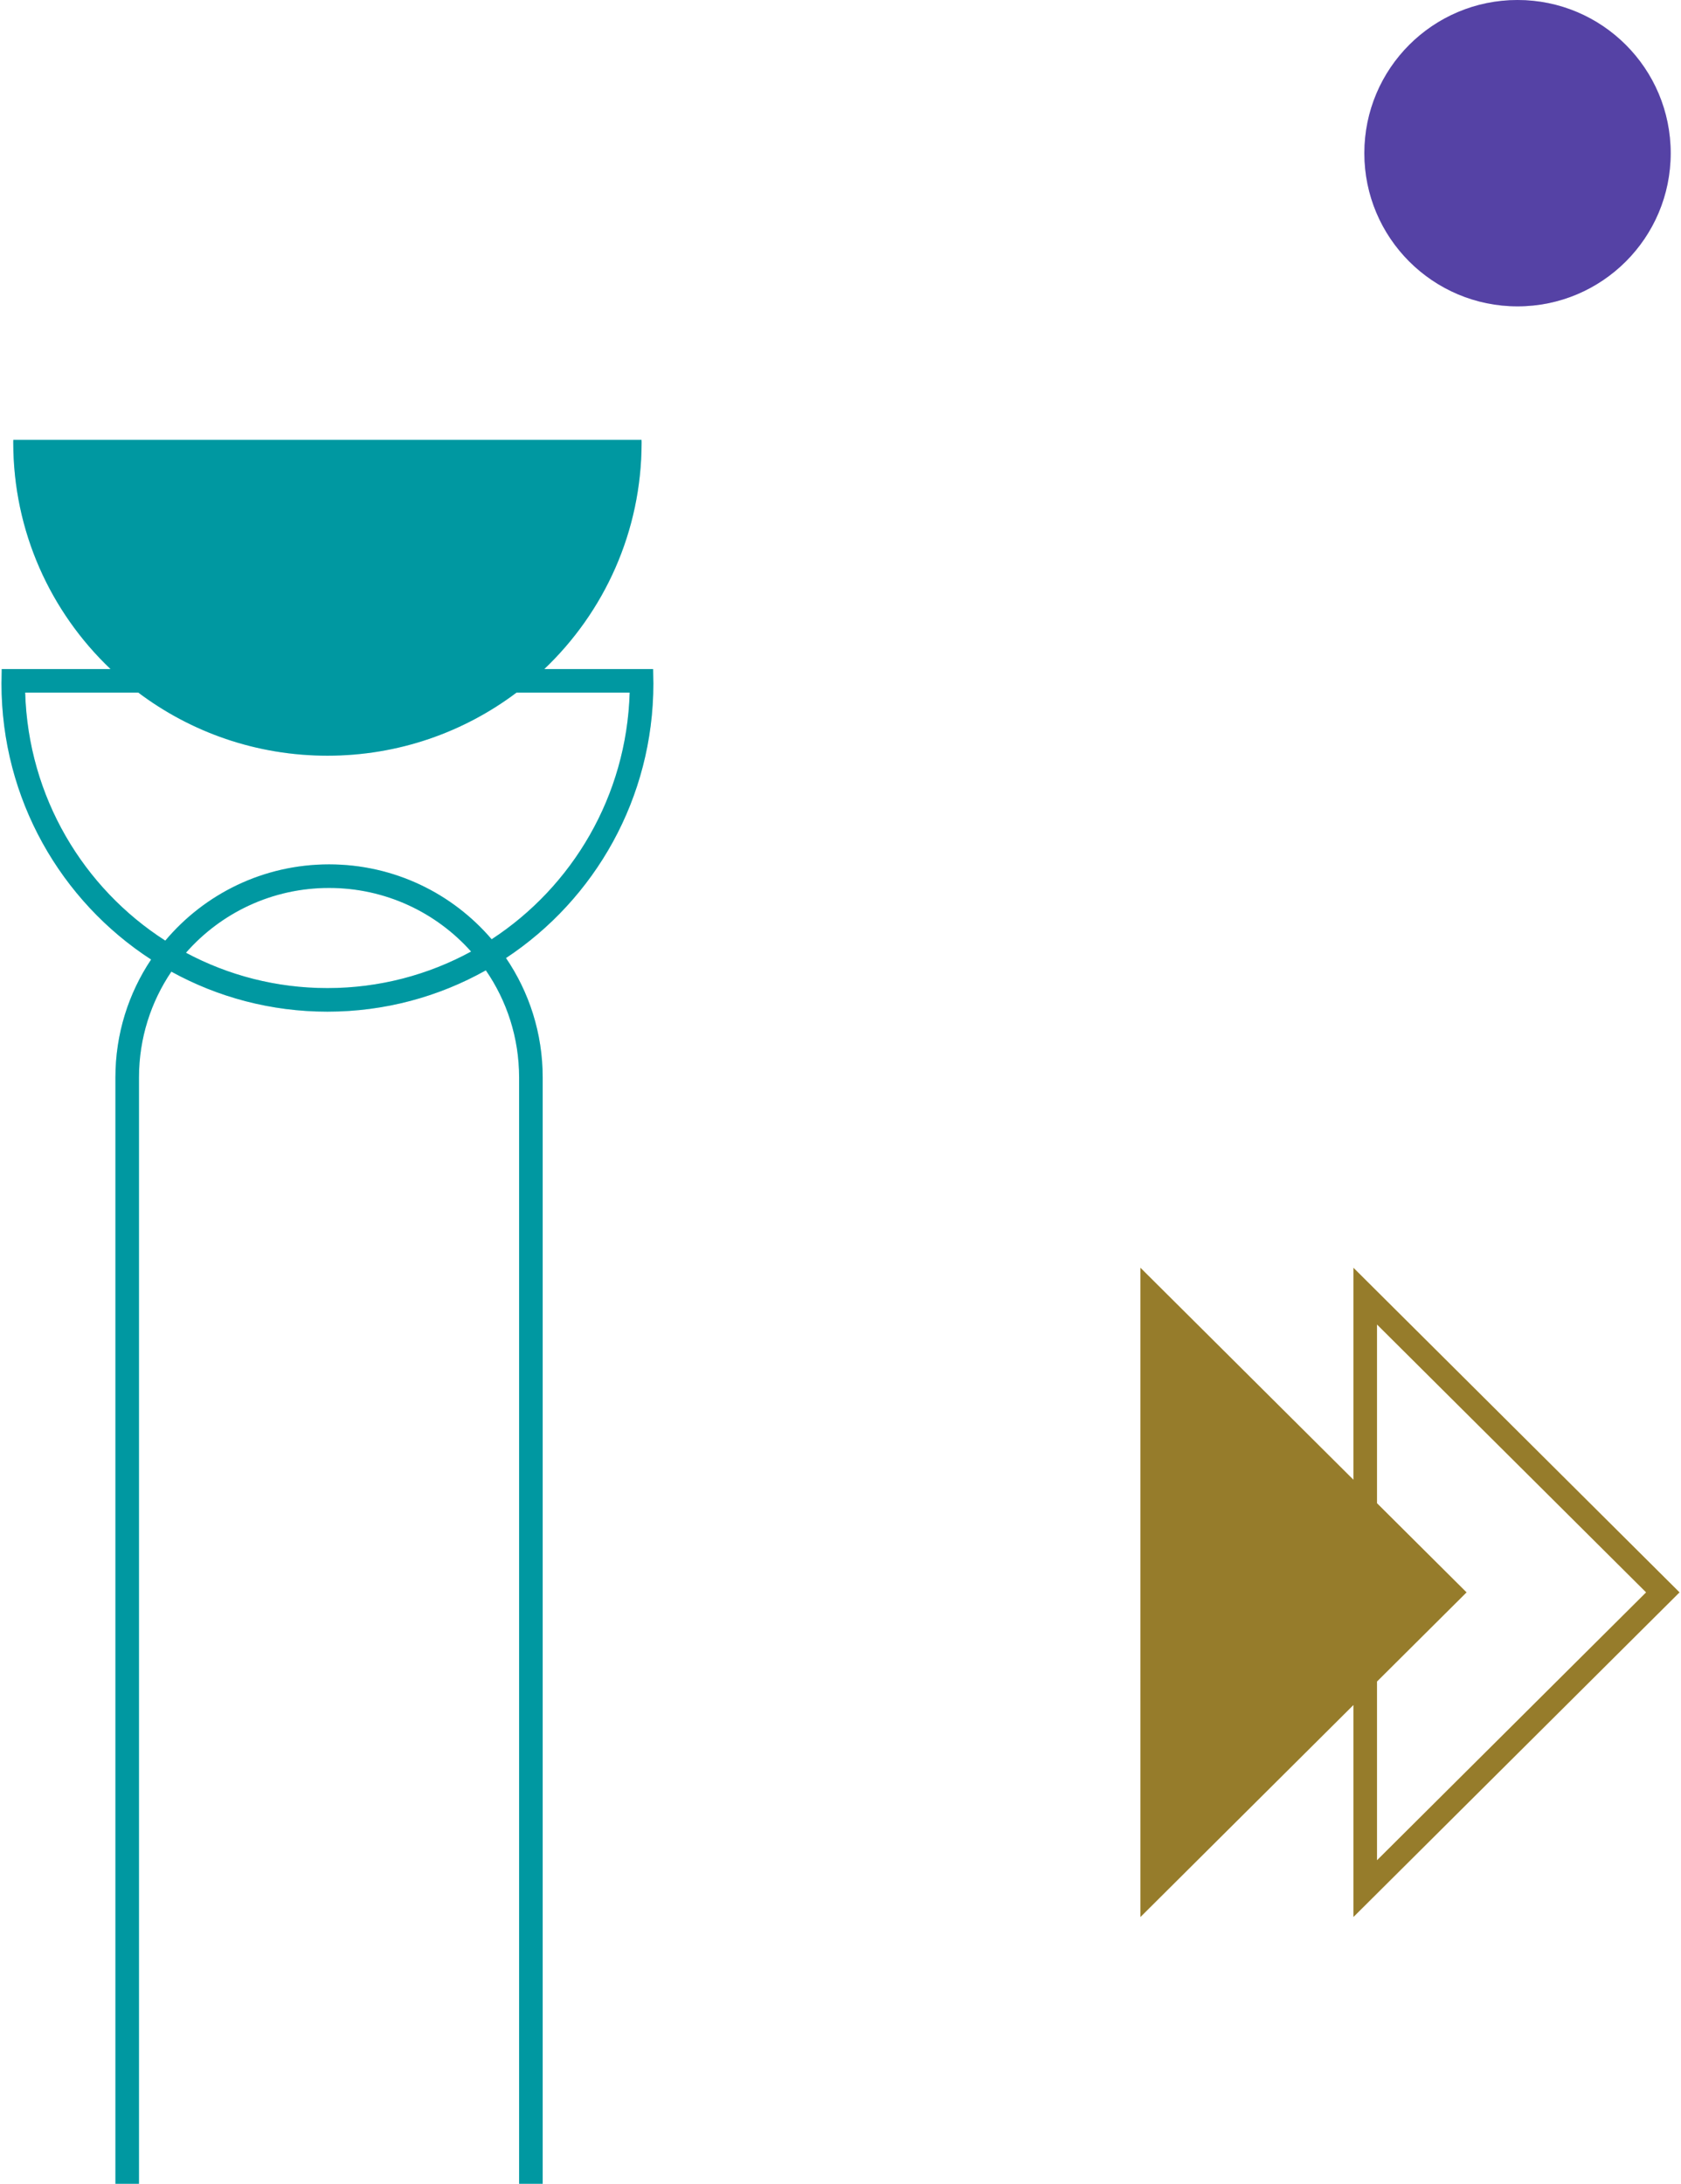
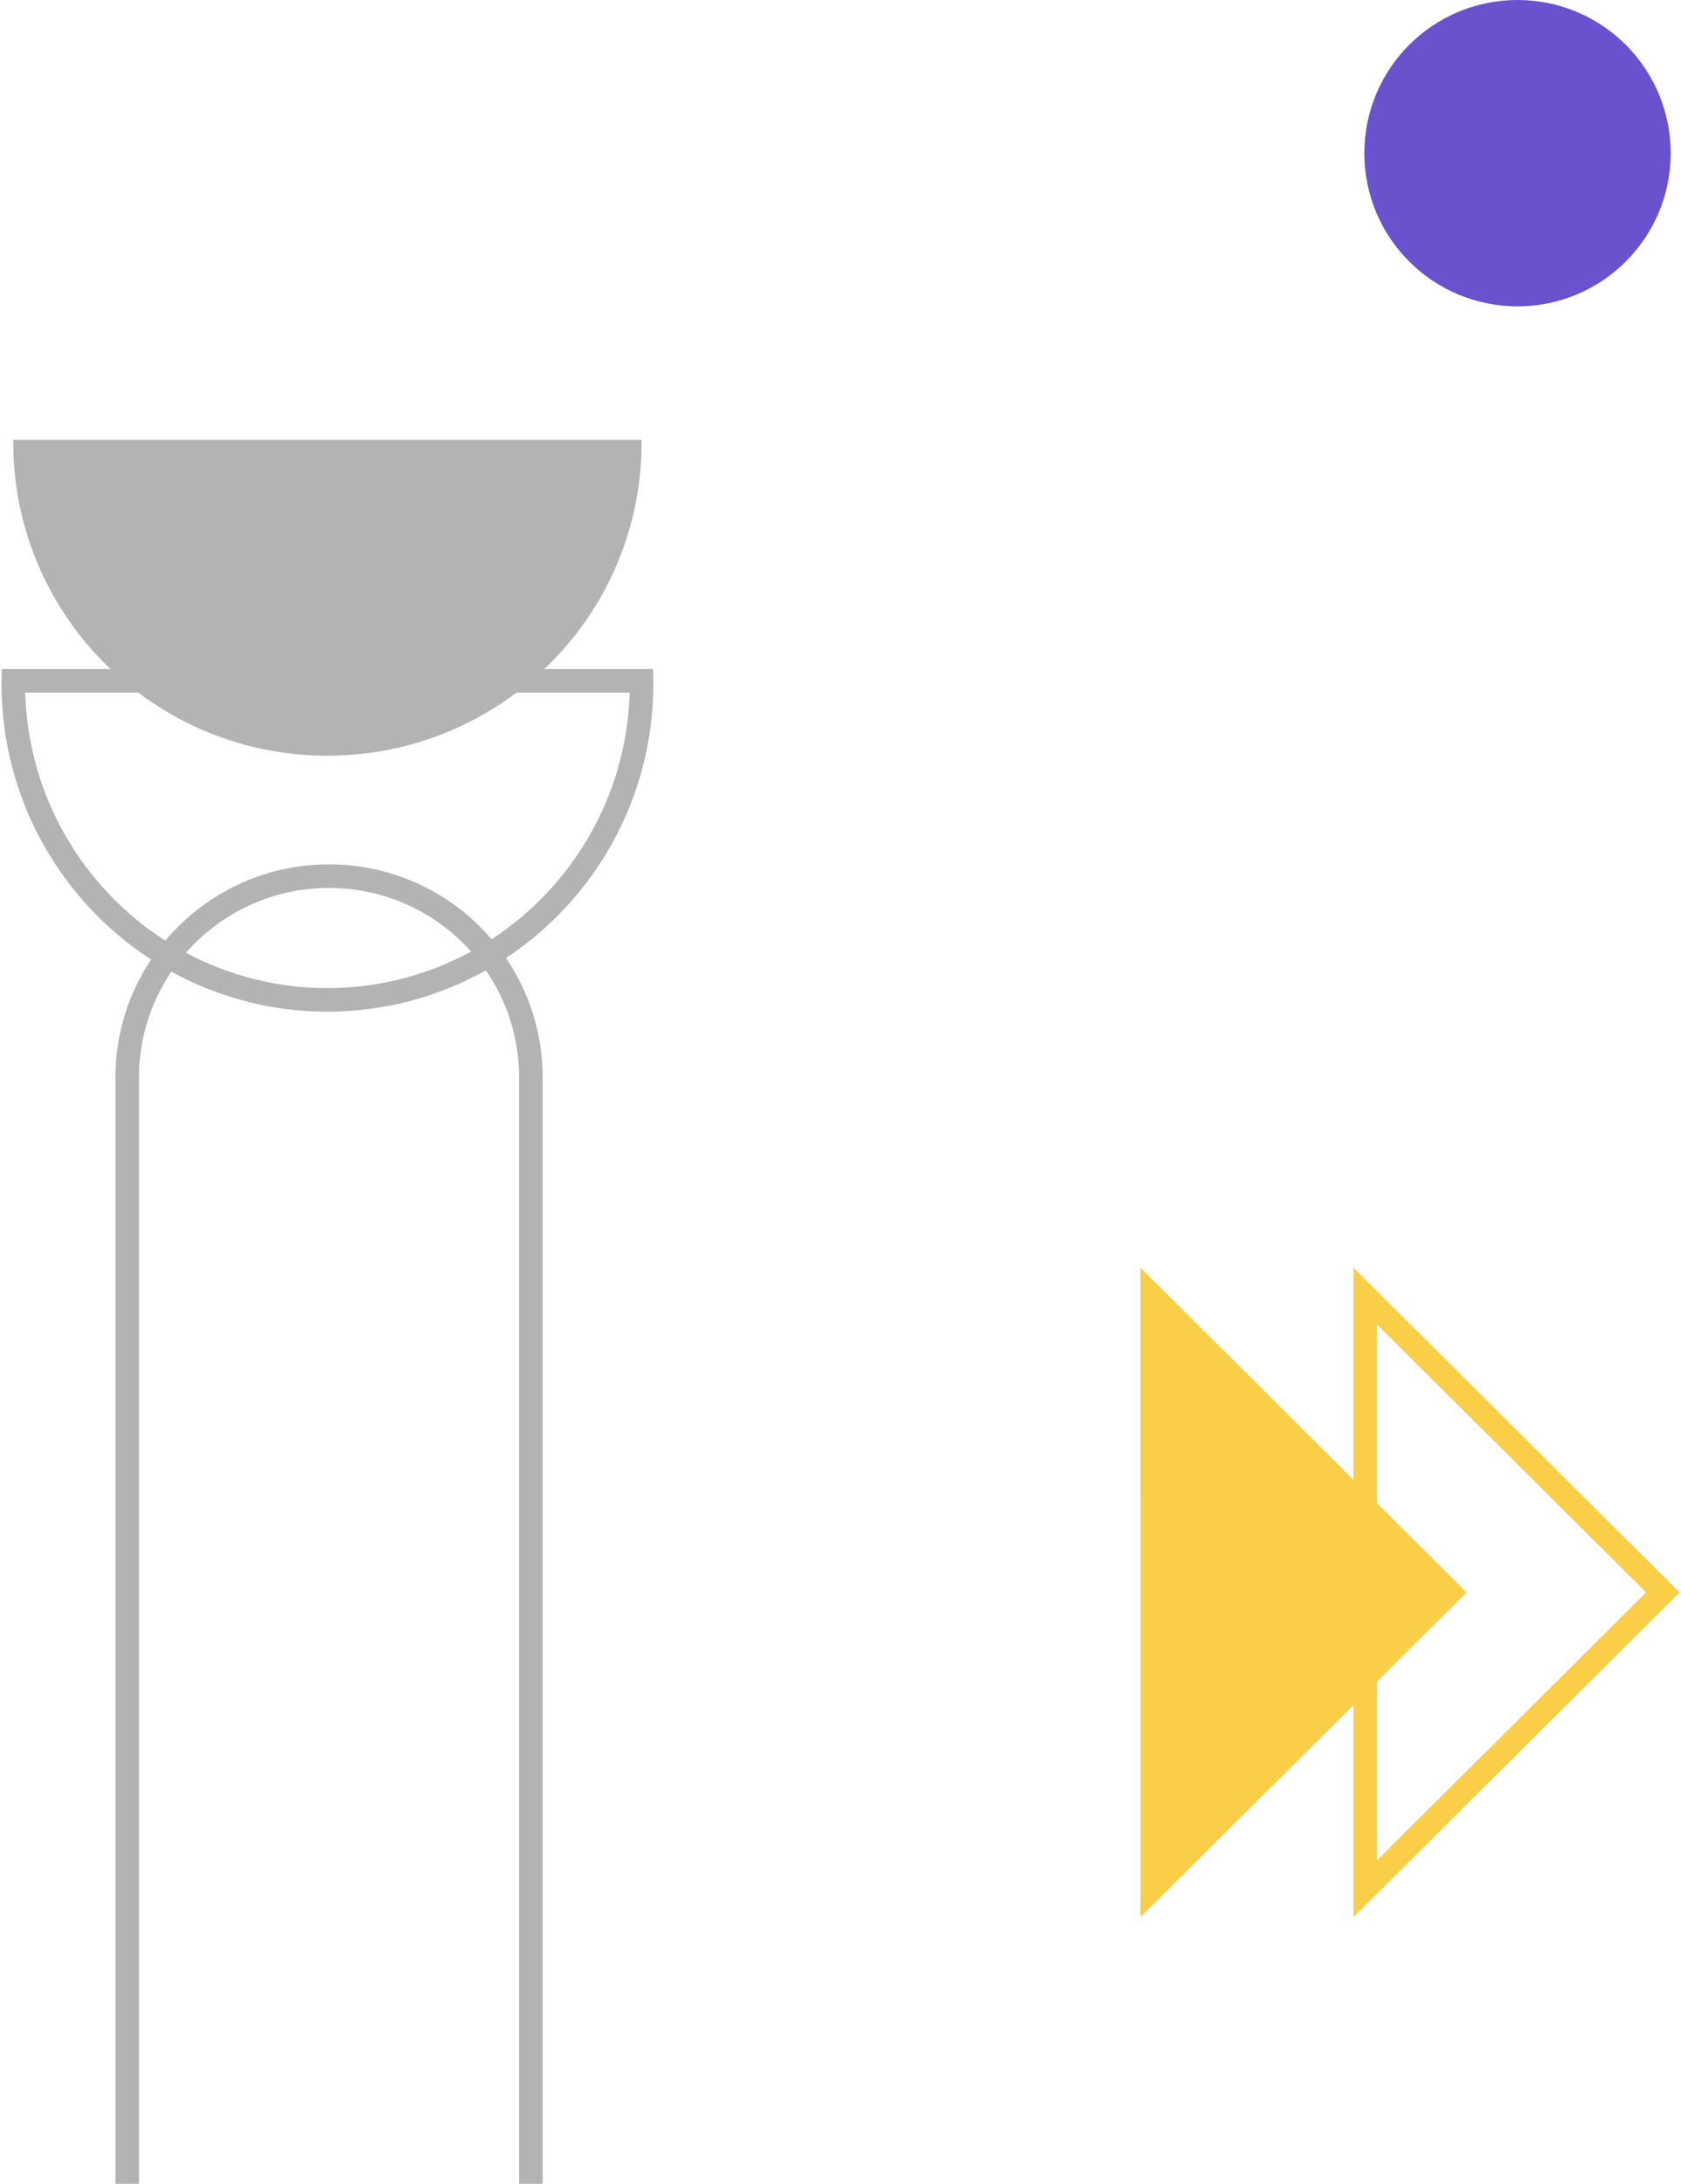
<svg xmlns="http://www.w3.org/2000/svg" width="214" height="278" viewBox="0 0 214 278" fill="none">
-   <path fill-rule="evenodd" clip-rule="evenodd" d="M1.692 56.137L1.692 56.137L1.692 56.137C1.69 56.199 1.688 56.262 1.688 56.324C1.688 67.669 6.439 77.908 14.067 85.17H0.22L0.196 86.646C0.196 86.678 0.195 86.708 0.193 86.754L0.192 86.783C0.19 86.84 0.188 86.916 0.188 87.001C0.188 101.744 7.774 114.712 19.236 122.151C16.366 126.451 14.693 131.613 14.693 137.166V400H17.693V137.166C17.693 132.178 19.212 127.542 21.814 123.694C27.714 126.941 34.483 128.787 41.682 128.787C49.003 128.787 55.881 126.877 61.851 123.526C64.523 127.407 66.086 132.105 66.086 137.166V399.989H69.086V137.166C69.086 131.532 67.364 126.299 64.416 121.962C75.717 114.494 83.178 101.62 83.178 87.001C83.178 86.914 83.175 86.835 83.173 86.779L83.172 86.754V86.754C83.17 86.706 83.169 86.677 83.169 86.646L83.145 85.17H69.297C76.925 77.908 81.678 67.67 81.678 56.324C81.678 56.262 81.675 56.201 81.673 56.139L81.673 56.138C81.671 56.092 81.67 56.046 81.669 56H1.696C1.695 56.046 1.694 56.091 1.692 56.137ZM17.606 88.17C24.304 93.212 32.643 96.202 41.682 96.202C50.72 96.202 59.059 93.212 65.758 88.17H80.161C79.774 101.341 72.869 112.858 62.59 119.571C57.602 113.737 50.178 110.037 41.89 110.037C33.521 110.037 26.032 113.81 21.043 119.745C10.616 113.059 3.595 101.455 3.205 88.17H17.606ZM23.672 121.288C29.047 124.16 35.177 125.787 41.682 125.787C48.301 125.787 54.531 124.102 59.974 121.135C55.543 116.168 49.084 113.037 41.89 113.037C34.624 113.037 28.107 116.232 23.672 121.288Z" fill="#00D9E6" />
  <path fill-rule="evenodd" clip-rule="evenodd" d="M1.692 56.137L1.692 56.137L1.692 56.137C1.69 56.199 1.688 56.262 1.688 56.324C1.688 67.669 6.439 77.908 14.067 85.17H0.22L0.196 86.646C0.196 86.678 0.195 86.708 0.193 86.754L0.192 86.783C0.19 86.84 0.188 86.916 0.188 87.001C0.188 101.744 7.774 114.712 19.236 122.151C16.366 126.451 14.693 131.613 14.693 137.166V400H17.693V137.166C17.693 132.178 19.212 127.542 21.814 123.694C27.714 126.941 34.483 128.787 41.682 128.787C49.003 128.787 55.881 126.877 61.851 123.526C64.523 127.407 66.086 132.105 66.086 137.166V399.989H69.086V137.166C69.086 131.532 67.364 126.299 64.416 121.962C75.717 114.494 83.178 101.62 83.178 87.001C83.178 86.914 83.175 86.835 83.173 86.779L83.172 86.754V86.754C83.17 86.706 83.169 86.677 83.169 86.646L83.145 85.17H69.297C76.925 77.908 81.678 67.67 81.678 56.324C81.678 56.262 81.675 56.201 81.673 56.139L81.673 56.138C81.671 56.092 81.67 56.046 81.669 56H1.696C1.695 56.046 1.694 56.091 1.692 56.137ZM17.606 88.17C24.304 93.212 32.643 96.202 41.682 96.202C50.72 96.202 59.059 93.212 65.758 88.17H80.161C79.774 101.341 72.869 112.858 62.59 119.571C57.602 113.737 50.178 110.037 41.89 110.037C33.521 110.037 26.032 113.81 21.043 119.745C10.616 113.059 3.595 101.455 3.205 88.17H17.606ZM23.672 121.288C29.047 124.16 35.177 125.787 41.682 125.787C48.301 125.787 54.531 124.102 59.974 121.135C55.543 116.168 49.084 113.037 41.89 113.037C34.624 113.037 28.107 116.232 23.672 121.288Z" fill="black" fill-opacity="0.3" />
  <path fill-rule="evenodd" clip-rule="evenodd" d="M172.299 244.037L213.812 202.713L172.299 161.391L172.299 188.379L145.185 161.391L145.186 244.037L172.299 217.049L172.299 244.037ZM175.299 214.062L175.299 236.818L209.56 202.713L175.299 168.61L175.299 191.365L186.699 202.713L175.299 214.062Z" fill="#FACE47" />
-   <path fill-rule="evenodd" clip-rule="evenodd" d="M172.299 244.037L213.812 202.713L172.299 161.391L172.299 188.379L145.185 161.391L145.186 244.037L172.299 217.049L172.299 244.037ZM175.299 214.062L175.299 236.818L209.56 202.713L175.299 168.61L175.299 191.365L186.699 202.713L175.299 214.062Z" fill="black" fill-opacity="0.4" />
  <path d="M193.186 0C182.42 0 173.688 8.733 173.688 19.5C173.688 30.271 182.42 39 193.186 39C203.958 39 212.688 30.271 212.688 19.5C212.688 8.733 203.958 0 193.186 0Z" fill="#6A52CE" />
-   <path d="M193.186 0C182.42 0 173.688 8.733 173.688 19.5C173.688 30.271 182.42 39 193.186 39C203.958 39 212.688 30.271 212.688 19.5C212.688 8.733 203.958 0 193.186 0Z" fill="black" fill-opacity="0.2" />
</svg>